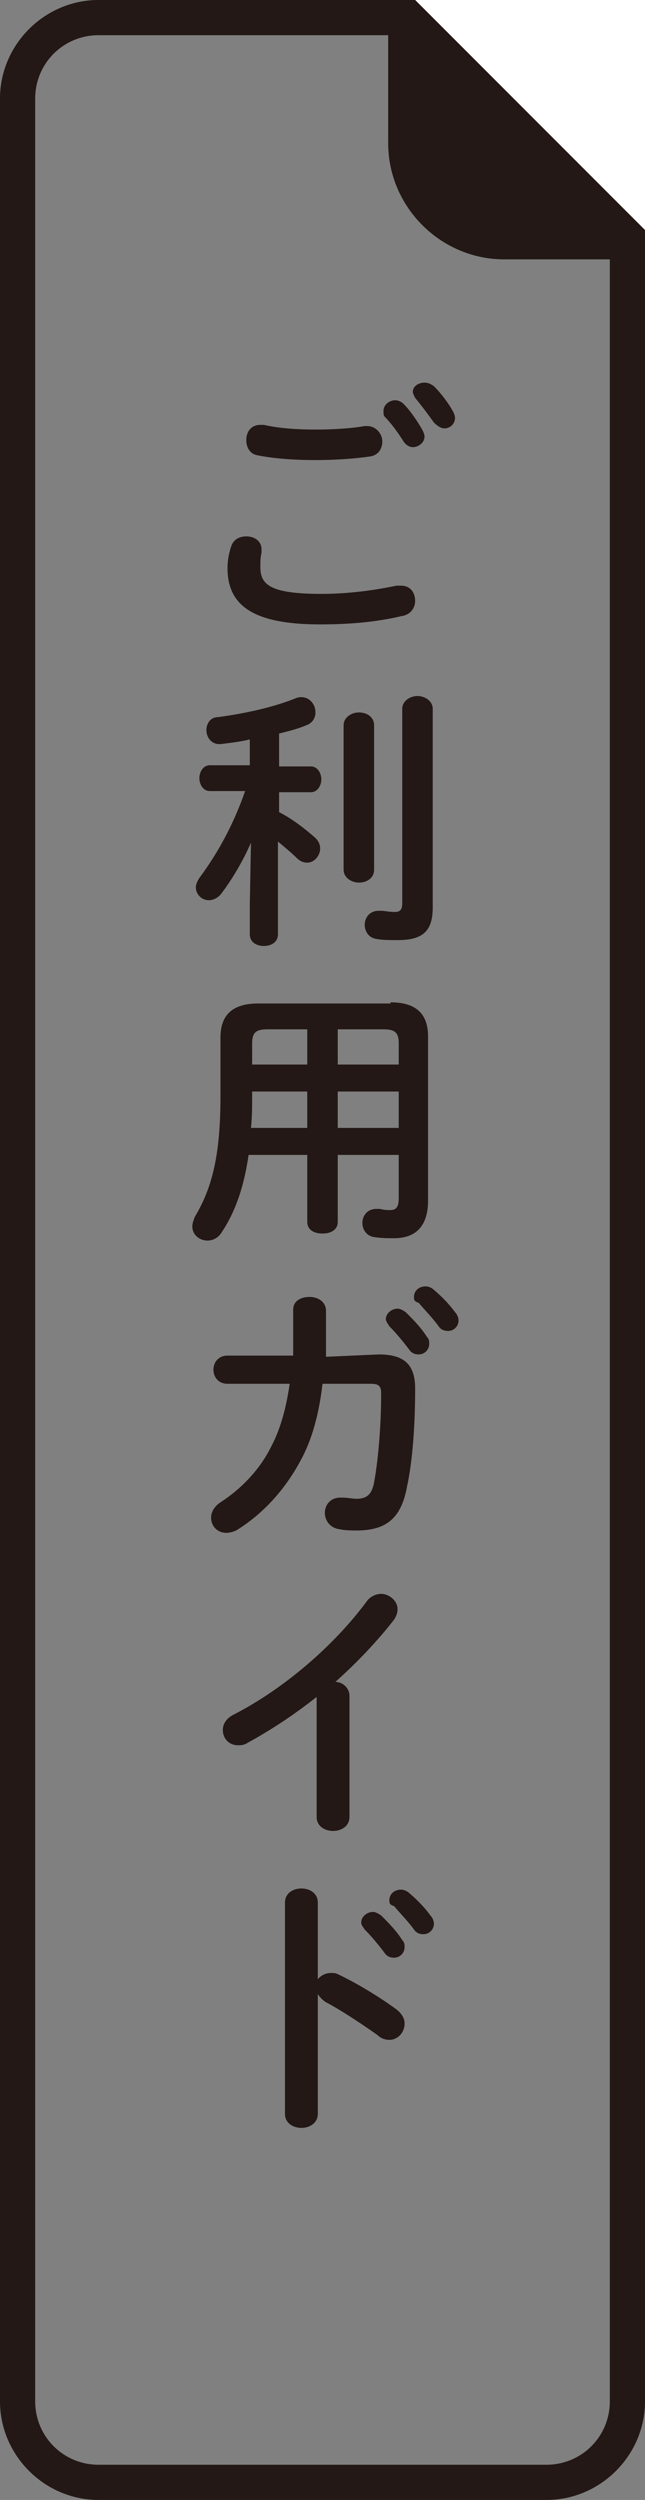
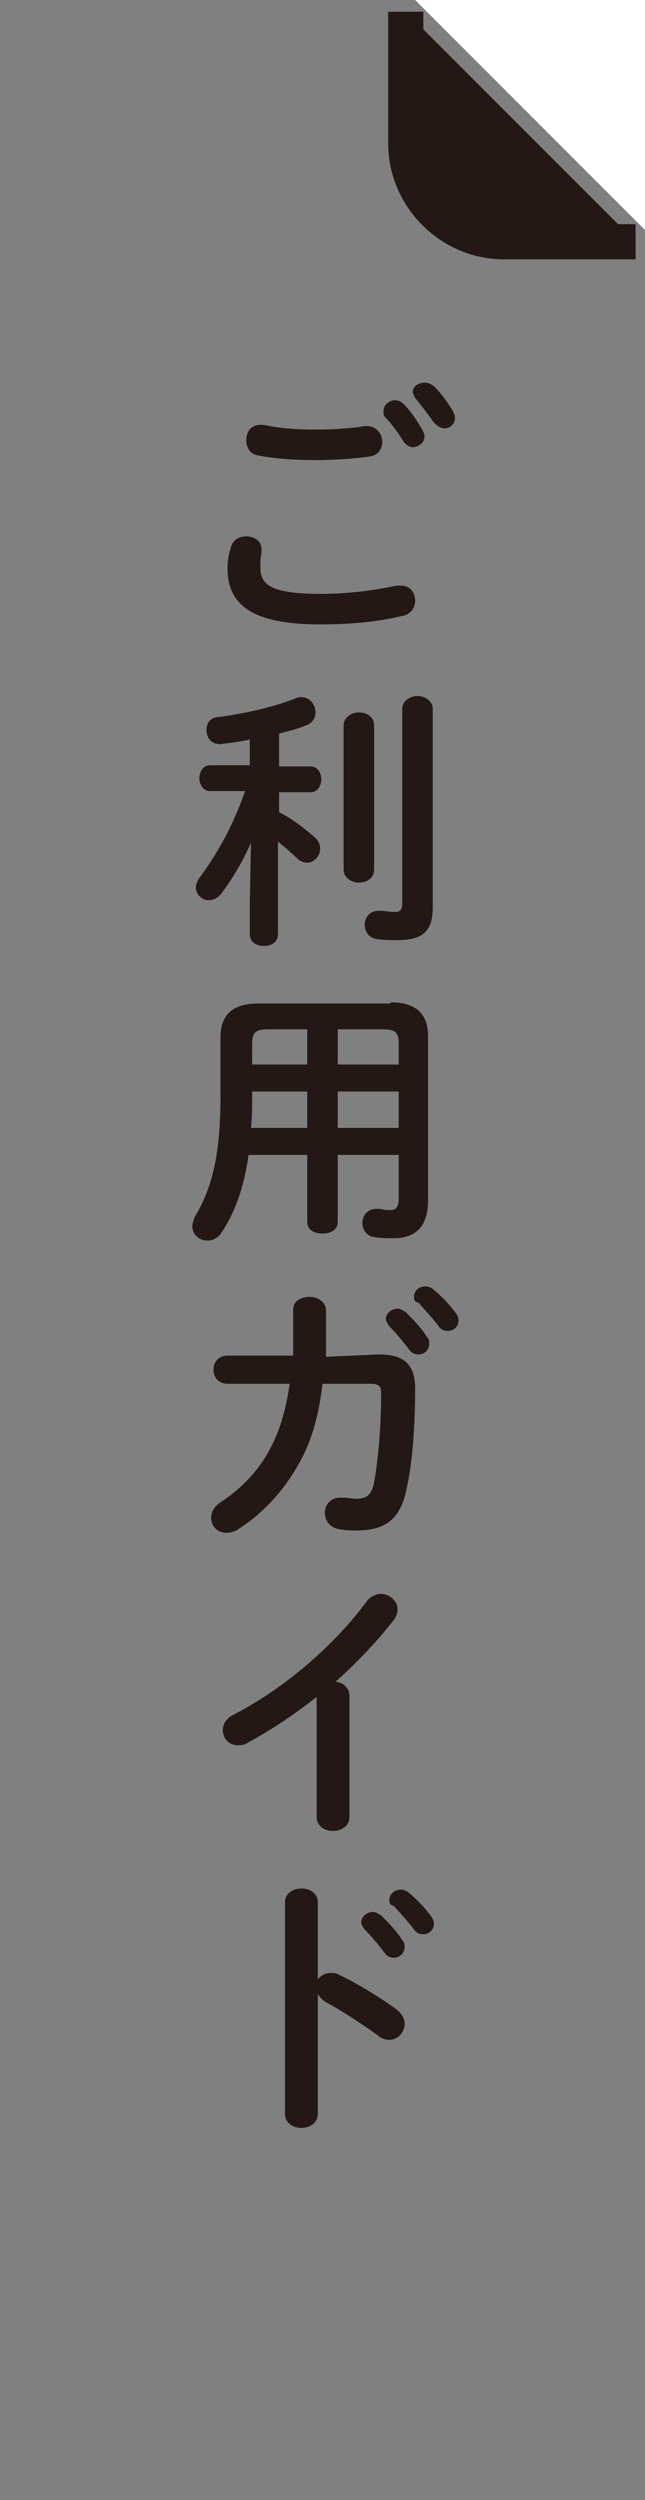
<svg xmlns="http://www.w3.org/2000/svg" version="1.1" id="レイヤー_1" x="0px" y="0px" viewBox="0 0 55 213" style="enable-background:new 0 0 55 213;" xml:space="preserve">
  <rect x="0" y="0" width="55" height="213" fill="#808080" stroke="none" />
  <style type="text/css">
	.st0{fill:#FFFFFF;}
	.st1{fill:#231815;}
	.st2{fill:#231815;stroke:#231815;stroke-width:3;stroke-miterlimit:10;}
	.st3{enable-background:new    ;}
</style>
  <g>
    <polygon class="st0" points="35.4,0 55,19.6 55,0  " />
  </g>
  <g>
    <g>
-       <path class="st1" d="M34.1,3L52,20.9v183.7c0,3-2.4,5.4-5.4,5.4H8.4c-3,0-5.4-2.4-5.4-5.4V8.4C3,5.4,5.4,3,8.4,3H34.1 M35.4,0h-27    C3.8,0,0,3.8,0,8.4v196.2c0,4.6,3.8,8.4,8.4,8.4h38.2c4.6,0,8.4-3.8,8.4-8.4v-185L35.4,0L35.4,0z" />
-     </g>
+       </g>
    <path class="st2" d="M34.6,1v11.2c0,4.6,3.8,8.4,8.4,8.4h11.2" />
    <g class="st3">
      <path class="st1" d="M19.4,48.4c0-0.6,0.1-1.2,0.3-1.8c0.2-0.7,0.8-0.9,1.3-0.9c0.7,0,1.3,0.4,1.3,1.1c0,0.1,0,0.2,0,0.3    c-0.1,0.4-0.1,0.8-0.1,1.2c0,1.5,0.8,2.3,5.2,2.3c2.3,0,4.5-0.3,6.4-0.7c0.1,0,0.3,0,0.4,0c0.8,0,1.2,0.6,1.2,1.3    c0,0.6-0.4,1.2-1.2,1.3c-2.1,0.5-4.4,0.7-6.9,0.7C21.6,53.2,19.4,51.6,19.4,48.4z M26.9,36.6c1.5,0,3.1-0.1,4.2-0.3    c0.1,0,0.1,0,0.2,0c0.8,0,1.3,0.7,1.3,1.3c0,0.6-0.3,1.2-1.1,1.3c-1.4,0.2-3.1,0.3-4.6,0.3c-1.6,0-3.4-0.1-4.9-0.4    c-0.7-0.1-1-0.7-1-1.3c0-0.7,0.4-1.3,1.2-1.3c0.1,0,0.2,0,0.3,0C23.8,36.5,25.4,36.6,26.9,36.6z M32.7,35c0-0.5,0.5-0.9,1-0.9    c0.2,0,0.5,0.1,0.7,0.3c0.6,0.6,1.2,1.5,1.6,2.2c0.1,0.2,0.2,0.4,0.2,0.6c0,0.5-0.5,0.9-1,0.9c-0.3,0-0.6-0.2-0.8-0.5    c-0.5-0.8-1.1-1.6-1.6-2.1C32.7,35.4,32.7,35.2,32.7,35z M35.2,33.4c0-0.5,0.5-0.8,1-0.8c0.3,0,0.5,0.1,0.8,0.3    c0.6,0.6,1.2,1.4,1.6,2.1c0.1,0.2,0.2,0.4,0.2,0.6c0,0.5-0.4,0.9-0.9,0.9c-0.3,0-0.6-0.2-0.9-0.5c-0.5-0.7-1.1-1.5-1.6-2.1    C35.3,33.7,35.2,33.5,35.2,33.4z" />
      <path class="st1" d="M21.4,71.8c-0.7,1.6-1.6,3.1-2.5,4.3c-0.3,0.4-0.7,0.6-1.1,0.6c-0.6,0-1.1-0.5-1.1-1.1c0-0.2,0.1-0.5,0.3-0.8    c1.5-2,2.9-4.5,3.9-7.4h-3c-0.6,0-0.9-0.6-0.9-1.1s0.3-1.1,0.9-1.1h3.4V63c-0.8,0.2-1.7,0.3-2.5,0.4h-0.1c-0.7,0-1.1-0.6-1.1-1.2    c0-0.5,0.3-1.1,1-1.1c2.2-0.3,4.6-0.8,6.6-1.6c0.2-0.1,0.4-0.1,0.5-0.1c0.7,0,1.2,0.6,1.2,1.3c0,0.4-0.2,0.9-0.8,1.1    c-0.7,0.3-1.5,0.5-2.3,0.7v2.8h2.7c0.6,0,0.9,0.6,0.9,1.1s-0.3,1.1-0.9,1.1h-2.7v1.7c1.2,0.6,2.3,1.5,3.1,2.2    c0.3,0.3,0.4,0.6,0.4,0.9c0,0.6-0.5,1.2-1.1,1.2c-0.3,0-0.6-0.1-0.9-0.4c-0.4-0.4-1-0.9-1.6-1.4v7.9c0,0.7-0.6,1-1.2,1    c-0.6,0-1.2-0.3-1.2-1v-2.5L21.4,71.8z M29.3,61.8c0-0.7,0.7-1.1,1.3-1.1c0.7,0,1.3,0.4,1.3,1.1v12.3c0,0.7-0.6,1.1-1.3,1.1    c-0.6,0-1.3-0.4-1.3-1.1V61.8z M36.9,77.3c0,2-0.8,2.8-3,2.8c-0.6,0-1.3,0-1.8-0.1c-0.7-0.1-1-0.7-1-1.2c0-0.6,0.4-1.2,1.2-1.2    c0.1,0,0.2,0,0.2,0c0.3,0,0.6,0.1,1.2,0.1c0.3,0,0.6-0.1,0.6-0.7V60.4c0-0.7,0.7-1.1,1.3-1.1s1.3,0.4,1.3,1.1V77.3z" />
      <path class="st1" d="M33.3,85.4c2.2,0,3.2,1,3.2,2.9v14c0,2-0.9,3.2-2.9,3.2c-0.5,0-1.1,0-1.7-0.1c-0.7-0.1-1-0.7-1-1.2    c0-0.6,0.4-1.2,1.2-1.2c0.1,0,0.2,0,0.3,0c0.4,0.1,0.6,0.1,0.9,0.1c0.5,0,0.7-0.3,0.7-1v-3.7h-5.2v5.7c0,0.7-0.6,1-1.3,1    s-1.3-0.3-1.3-1v-5.7h-5c-0.4,2.7-1.1,4.8-2.3,6.6c-0.3,0.5-0.8,0.7-1.2,0.7c-0.7,0-1.3-0.5-1.3-1.2c0-0.3,0.1-0.5,0.2-0.8    c1.5-2.5,2.2-5.3,2.2-10.3v-5c0-1.9,1-2.9,3.2-2.9H33.3z M26.2,96.1V93h-4.7v0.4c0,0.9,0,1.8-0.1,2.7H26.2z M26.2,90.7v-3h-3.4    c-1,0-1.3,0.3-1.3,1.2v1.8H26.2z M28.8,90.7h5.2v-1.8c0-0.9-0.3-1.2-1.3-1.2h-3.9V90.7z M28.8,93v3.1h5.2V93H28.8z" />
      <path class="st1" d="M32.3,115.4c2.1,0,3.1,0.8,3.1,2.9c0,3-0.2,6.1-0.7,8.4c-0.5,2.7-1.8,3.7-4.3,3.7c-0.3,0-1,0-1.4-0.1    c-0.9-0.1-1.3-0.8-1.3-1.4c0-0.7,0.5-1.3,1.3-1.3c0.1,0,0.1,0,0.2,0c0.4,0,0.9,0.1,1.2,0.1c0.8,0,1.3-0.3,1.5-1.4    c0.4-2.2,0.6-5.1,0.6-7.6c0-0.6-0.2-0.8-0.9-0.8l-4.1,0c-0.3,2.6-0.9,4.8-1.9,6.6c-1.3,2.4-3.1,4.4-5.3,5.8    c-0.3,0.2-0.7,0.3-1,0.3c-0.8,0-1.3-0.6-1.3-1.3c0-0.4,0.2-0.9,0.8-1.3c1.7-1.1,3.3-2.7,4.3-4.7c0.8-1.5,1.3-3.3,1.6-5.4l-5.3,0    c-0.8,0-1.2-0.6-1.2-1.2s0.4-1.2,1.2-1.2l5.6,0c0-0.7,0-1.5,0-2.3v-1.6c0-0.8,0.7-1.1,1.4-1.1c0.7,0,1.4,0.4,1.4,1.2v1.6    c0,0.8,0,1.6,0,2.3L32.3,115.4z M32.9,112.4c0-0.5,0.5-0.9,1-0.9c0.2,0,0.4,0.1,0.7,0.3c0.6,0.6,1.3,1.3,1.8,2.1    c0.2,0.2,0.2,0.4,0.2,0.6c0,0.5-0.4,0.9-0.9,0.9c-0.3,0-0.6-0.1-0.8-0.4c-0.6-0.8-1.2-1.5-1.7-2C33,112.7,32.9,112.5,32.9,112.4z     M35.3,110.5c0-0.5,0.4-0.9,1-0.9c0.2,0,0.5,0.1,0.7,0.3c0.6,0.5,1.3,1.2,1.8,1.9c0.2,0.2,0.3,0.5,0.3,0.7c0,0.5-0.4,0.9-0.9,0.9    c-0.3,0-0.6-0.1-0.8-0.4c-0.5-0.7-1.2-1.4-1.7-2C35.3,110.9,35.3,110.7,35.3,110.5z" />
      <path class="st1" d="M27.1,144.5c-2,1.6-4,2.9-6,4c-0.3,0.2-0.6,0.2-0.8,0.2c-0.8,0-1.3-0.6-1.3-1.3c0-0.5,0.3-1,0.9-1.3    c4.3-2.2,8.6-5.9,11.4-9.7c0.3-0.4,0.8-0.6,1.2-0.6c0.7,0,1.4,0.6,1.4,1.3c0,0.3-0.1,0.6-0.3,0.9c-1.4,1.8-3.1,3.6-5,5.3    c0.6,0,1.2,0.5,1.2,1.2v10.3c0,0.8-0.7,1.2-1.4,1.2c-0.7,0-1.4-0.4-1.4-1.2V144.5z" />
      <path class="st1" d="M27,168.8c0.2-0.4,0.7-0.7,1.2-0.7c0.2,0,0.4,0,0.6,0.1c1.5,0.7,3.5,1.9,5,3c0.5,0.4,0.7,0.8,0.7,1.2    c0,0.8-0.6,1.4-1.3,1.4c-0.3,0-0.7-0.1-1-0.4c-1.4-1-3.4-2.3-4.4-2.8c-0.3-0.2-0.5-0.4-0.7-0.7v10.2c0,0.8-0.7,1.2-1.4,1.2    c-0.7,0-1.4-0.4-1.4-1.2v-18c0-0.8,0.7-1.2,1.4-1.2c0.7,0,1.4,0.4,1.4,1.2V168.8z M30.8,163.8c0-0.5,0.5-0.9,1-0.9    c0.2,0,0.4,0.1,0.7,0.3c0.6,0.6,1.3,1.3,1.8,2.1c0.2,0.2,0.2,0.4,0.2,0.6c0,0.5-0.4,0.9-0.9,0.9c-0.3,0-0.6-0.1-0.8-0.4    c-0.6-0.8-1.2-1.5-1.7-2C30.9,164.1,30.8,164,30.8,163.8z M33.2,161.9c0-0.5,0.4-0.9,1-0.9c0.2,0,0.5,0.1,0.7,0.3    c0.6,0.5,1.3,1.2,1.8,1.9c0.2,0.2,0.3,0.5,0.3,0.7c0,0.5-0.4,0.9-0.9,0.9c-0.3,0-0.6-0.1-0.8-0.4c-0.5-0.7-1.2-1.4-1.7-2    C33.2,162.3,33.2,162.1,33.2,161.9z" />
    </g>
  </g>
</svg>